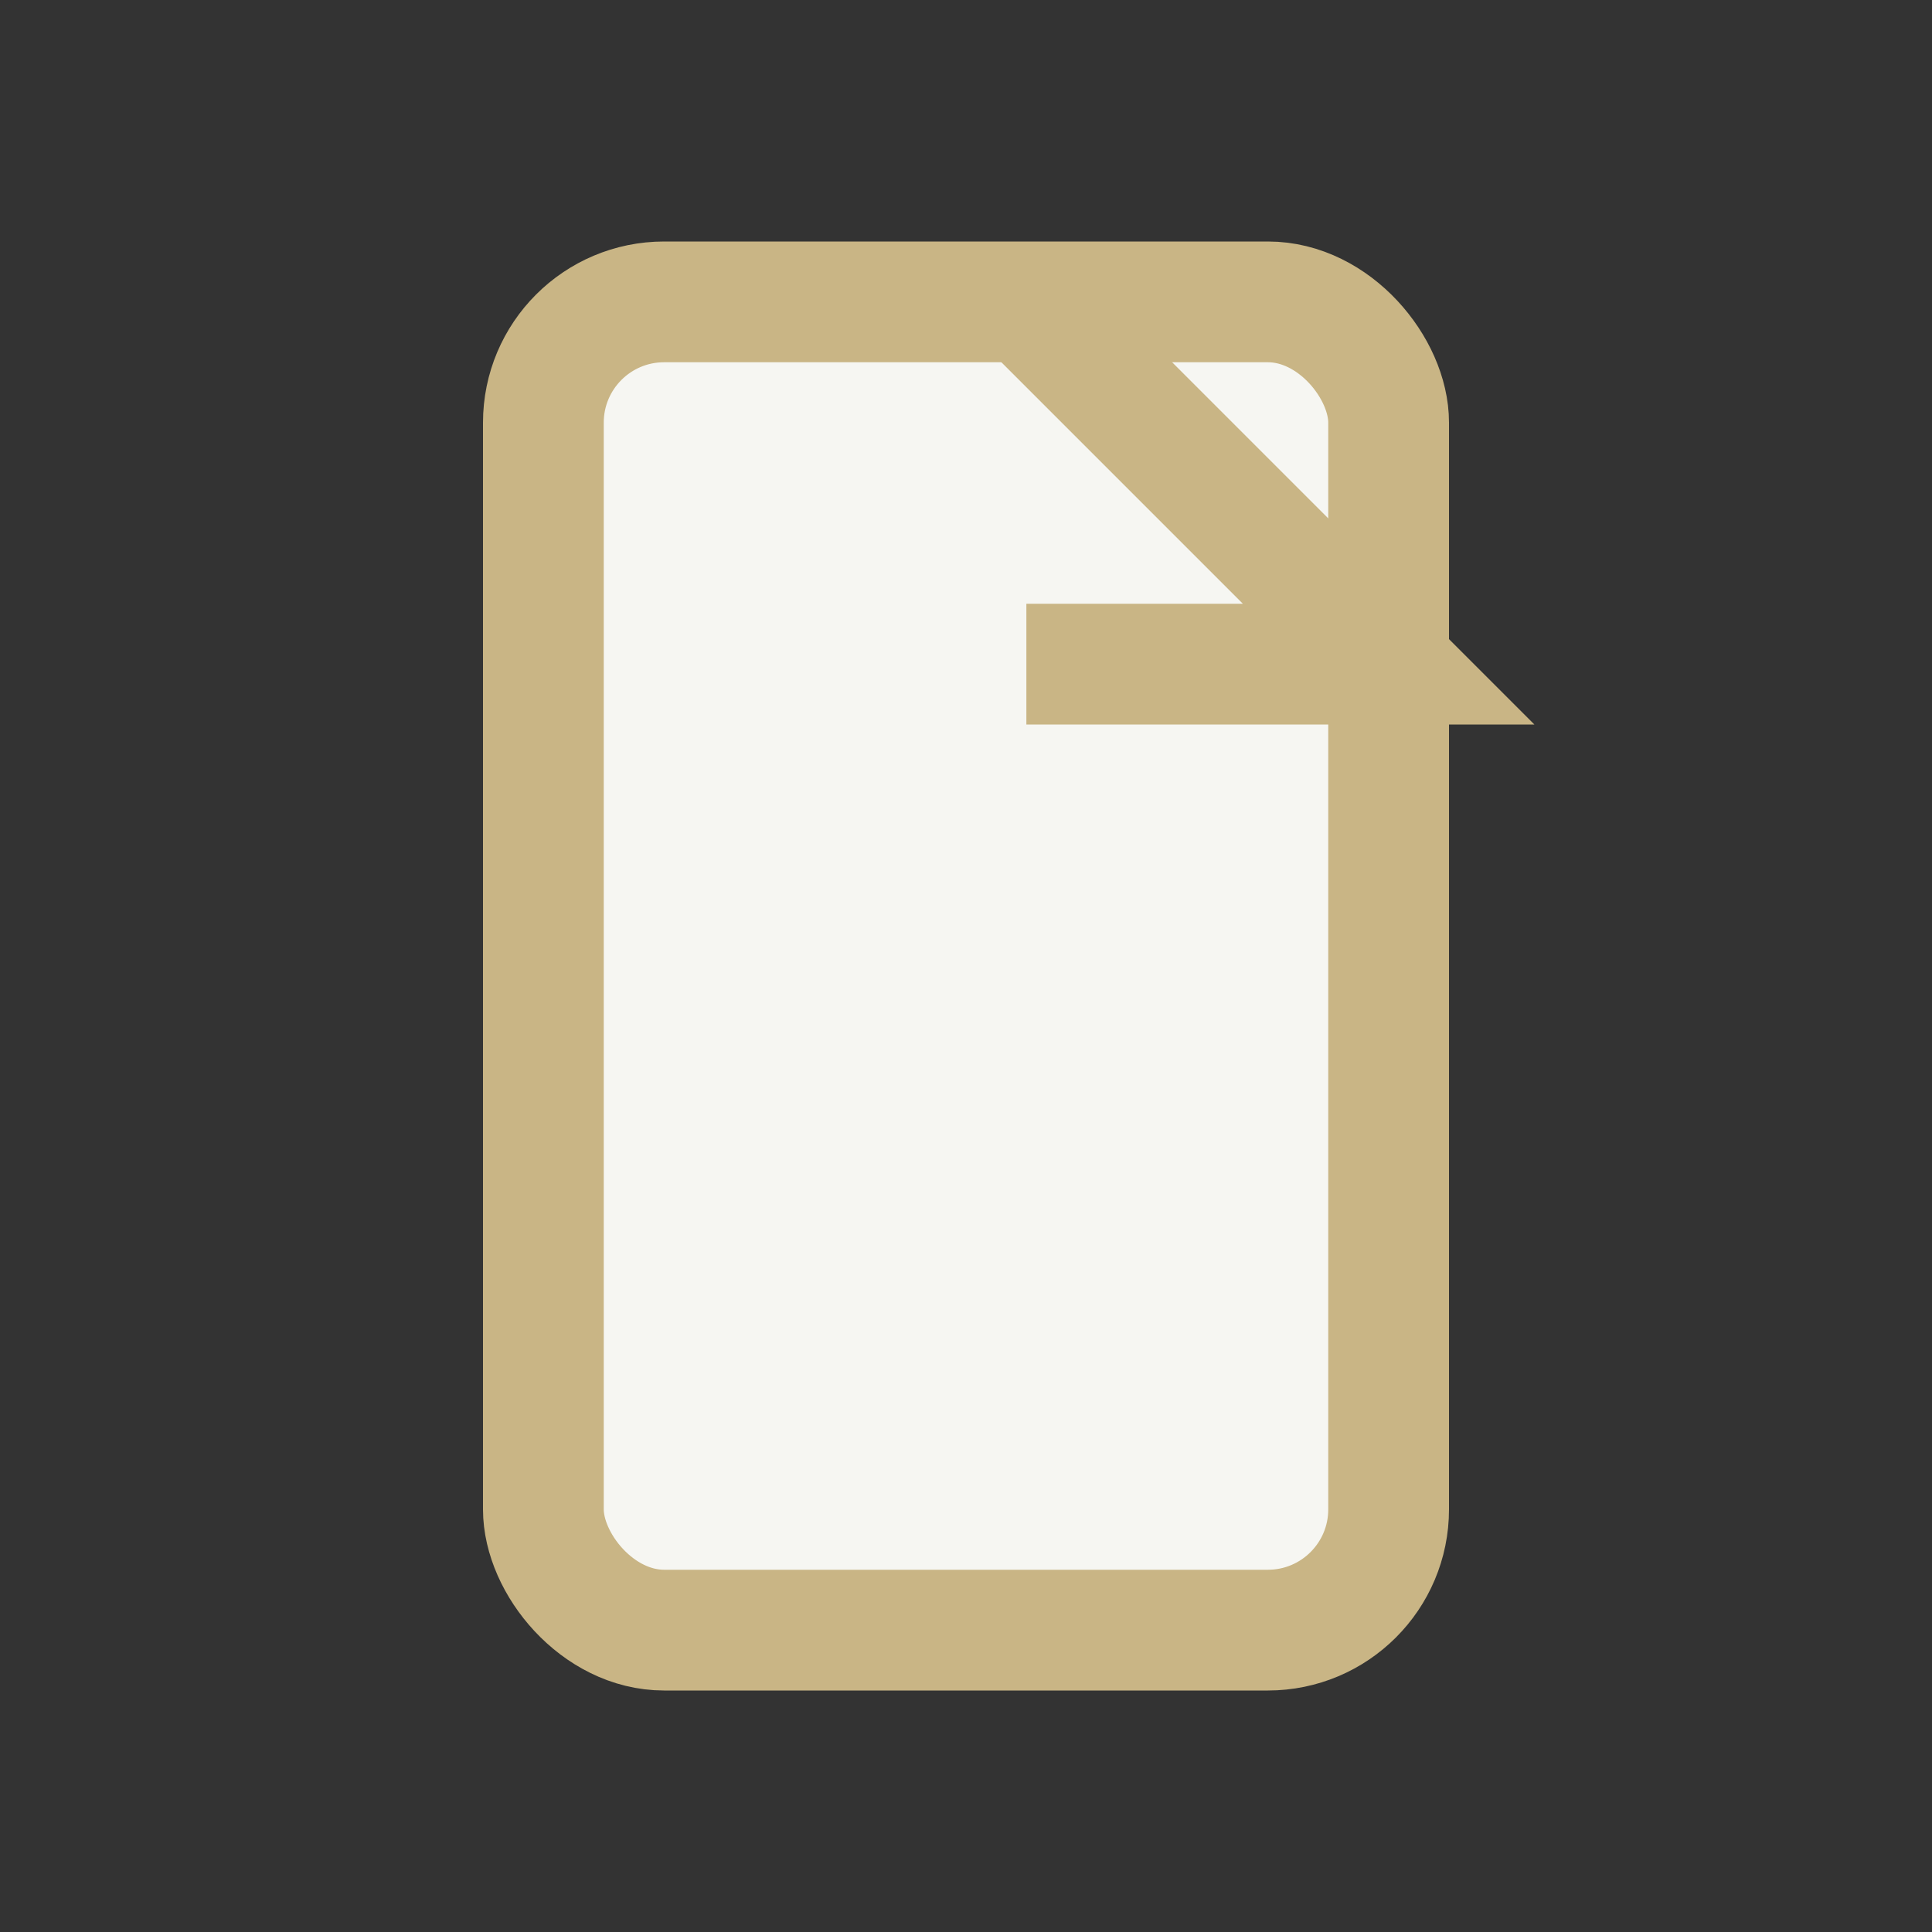
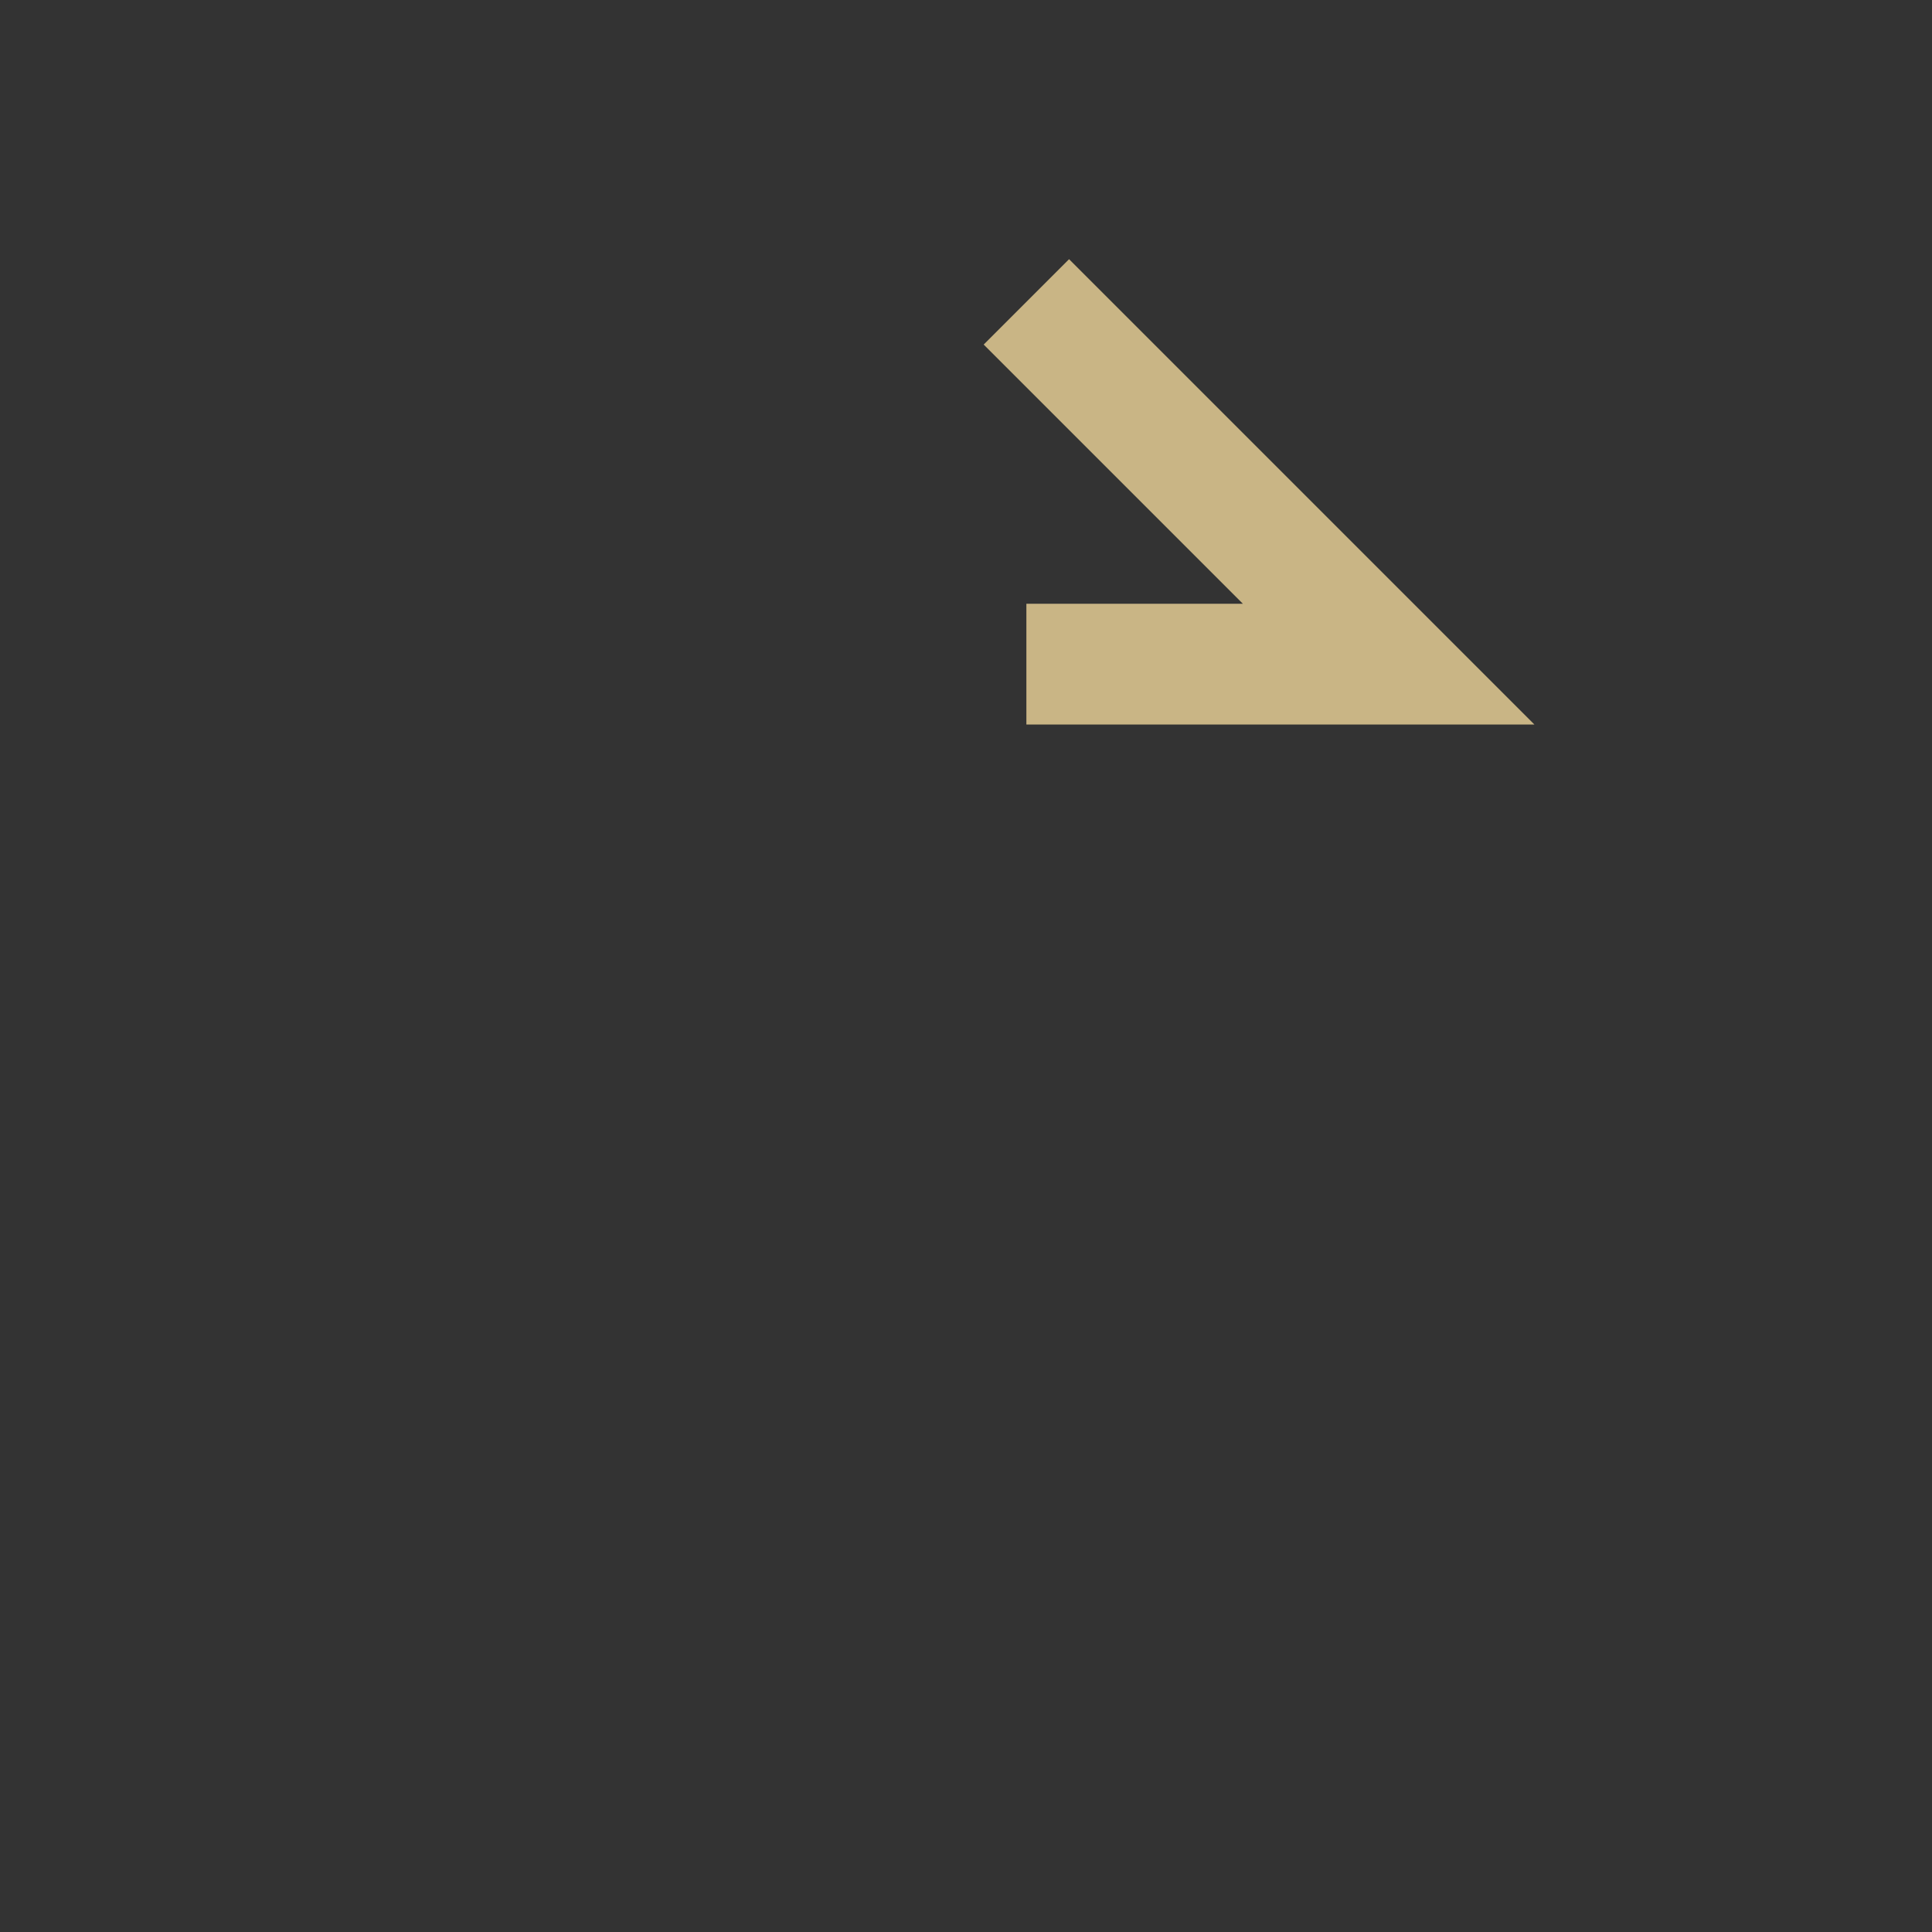
<svg xmlns="http://www.w3.org/2000/svg" width="32" height="32" viewBox="0 0 32 32">
  <rect x="0" y="0" width="32" height="32" fill="#333333" stroke="none" />
-   <rect x="9" y="5" width="14" height="22" rx="2" fill="#F6F6F2" stroke="#C9B585" stroke-width="2" />
  <polyline points="17,5 23,11 17,11" fill="none" stroke="#C9B585" stroke-width="2" />
</svg>